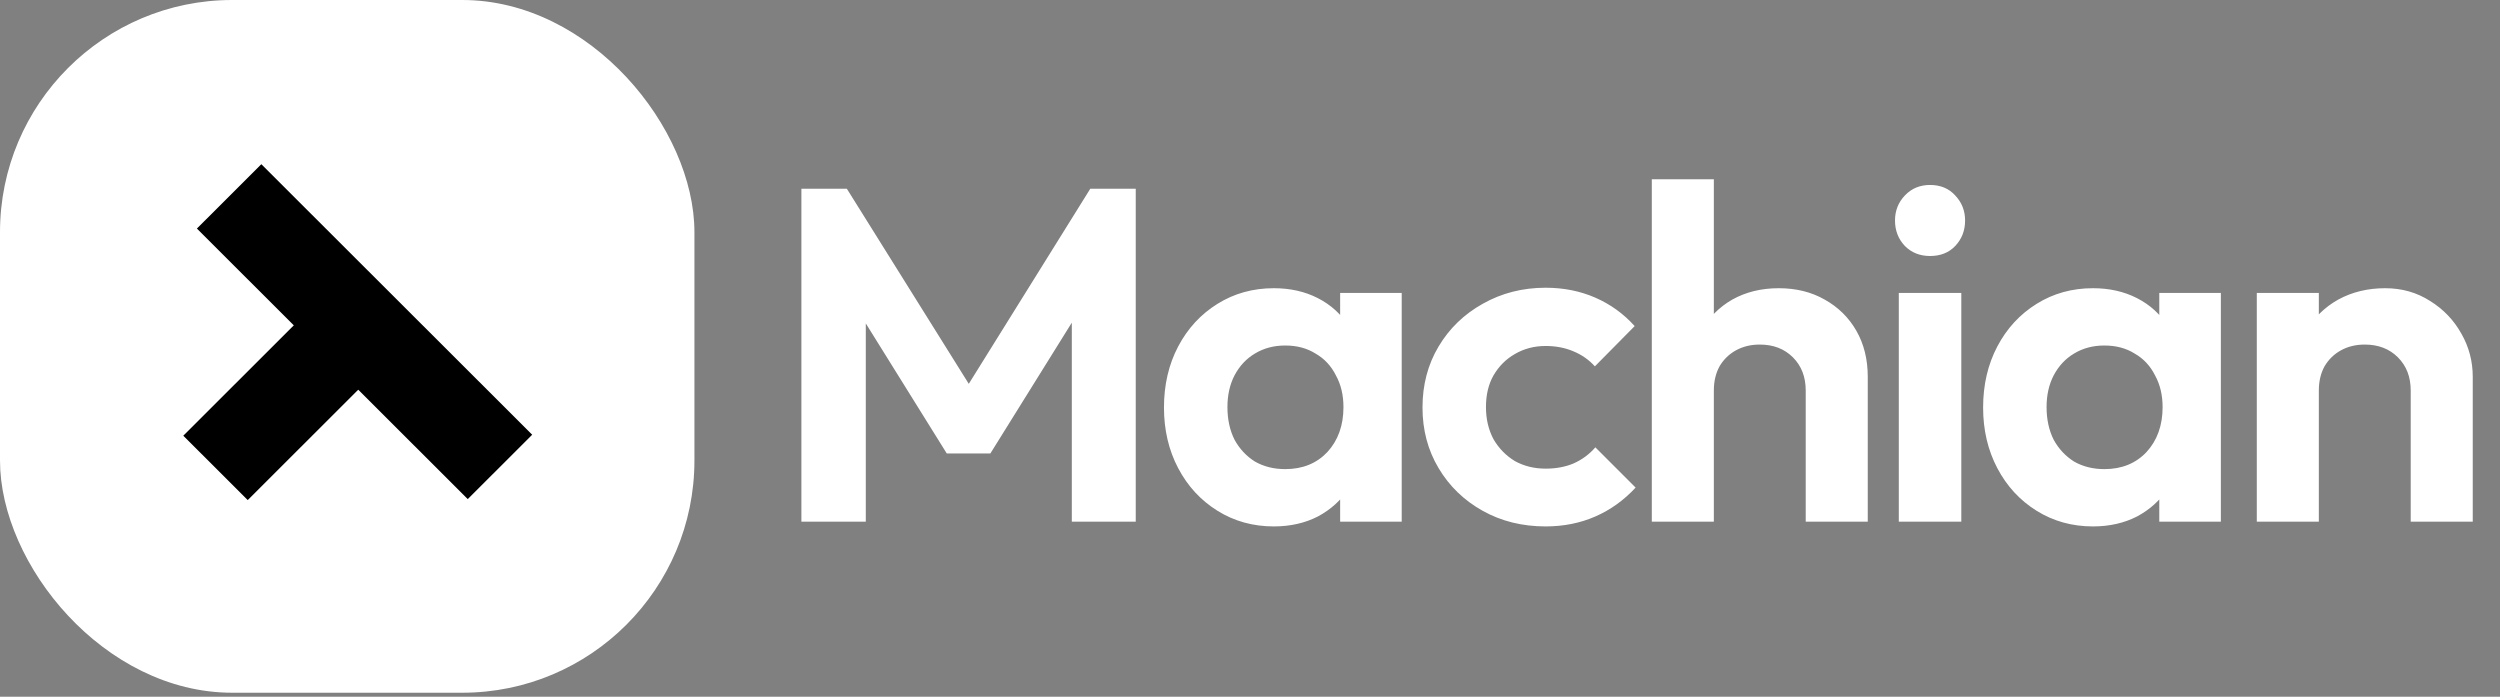
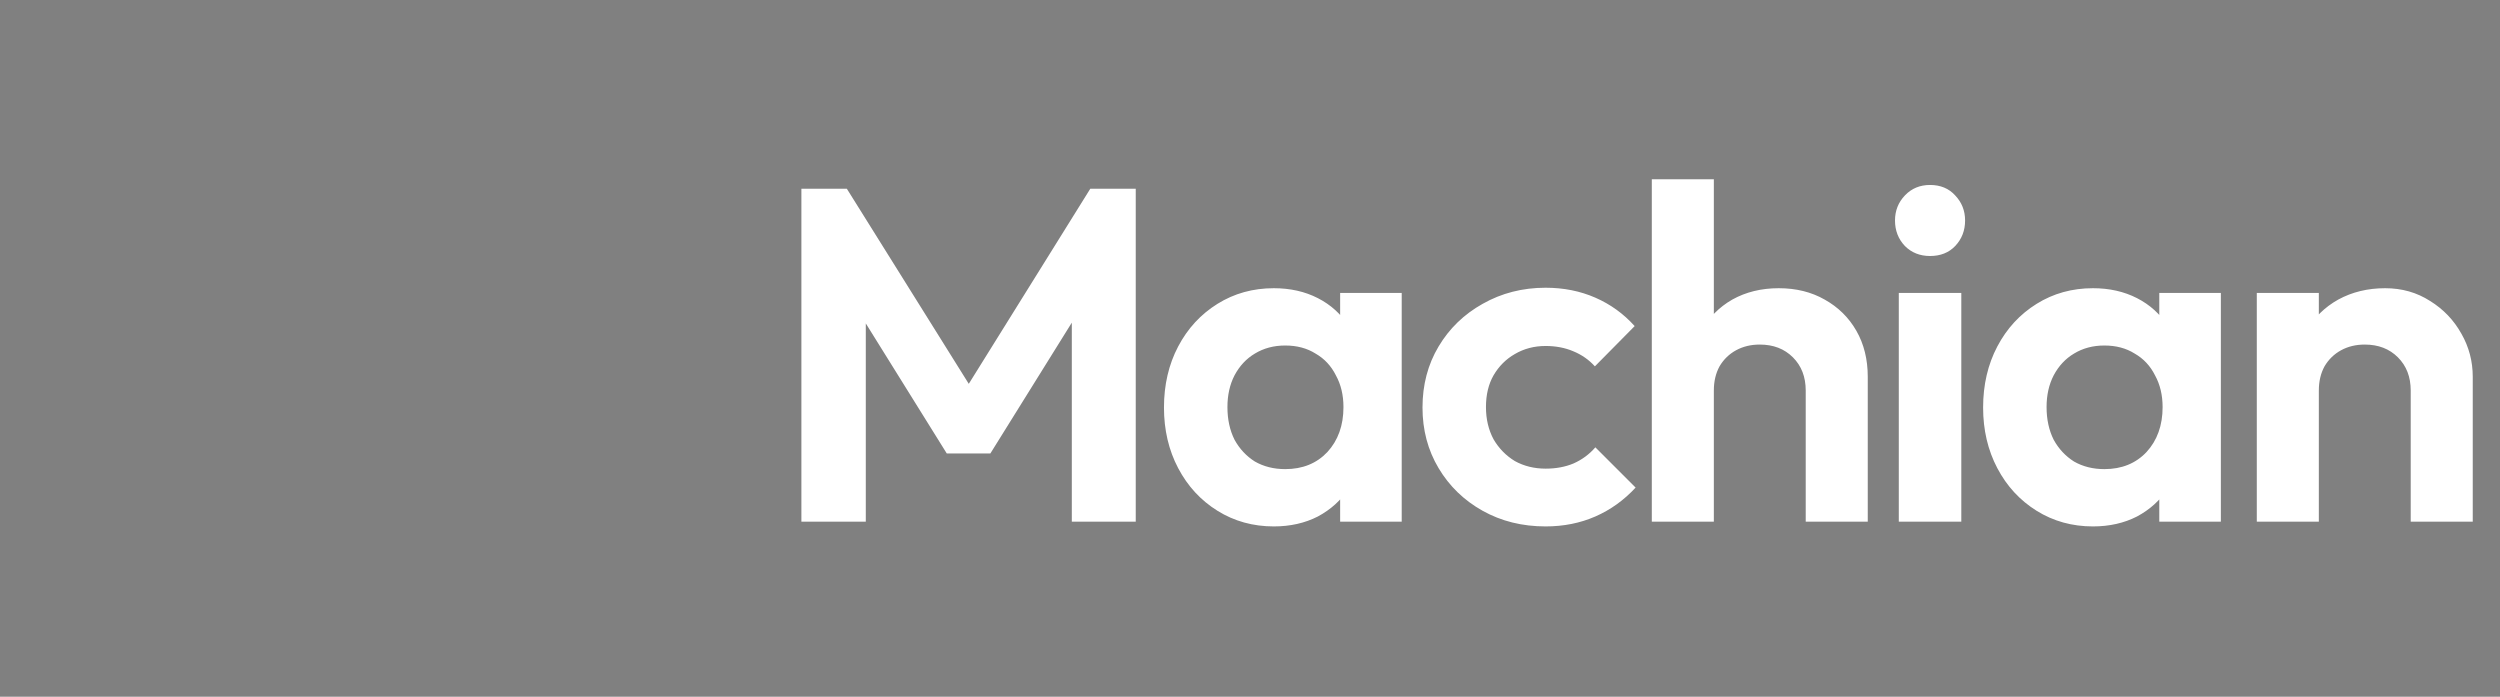
<svg xmlns="http://www.w3.org/2000/svg" width="549" height="153" viewBox="0 0 549 153" fill="none">
  <rect x="0" y="0" width="549" height="153" fill="#808080" stroke="none" />
-   <rect width="152.497" height="152.123" rx="51" fill="white" />
-   <path fill-rule="evenodd" clip-rule="evenodd" d="M57.389 36.058L43.238 50.192L64.518 71.445L40.251 95.683L54.401 109.817L78.668 85.579L102.718 109.6L116.868 95.466L57.389 36.058Z" fill="black" />
  <path d="M175.985 114.562V41.45H185.969L215.609 88.874H209.889L239.425 41.45H249.409V114.562H235.369V65.682L238.073 66.514L217.481 99.586H207.913L187.321 66.514L190.129 65.682V114.562H175.985ZM279.736 115.602C275.16 115.602 271.035 114.458 267.36 112.17C263.686 109.882 260.808 106.762 258.728 102.81C256.648 98.858 255.608 94.42 255.608 89.498C255.608 84.506 256.648 80.034 258.728 76.082C260.808 72.13 263.686 69.01 267.36 66.722C271.035 64.434 275.16 63.29 279.736 63.29C283.342 63.29 286.566 64.018 289.408 65.474C292.251 66.93 294.504 68.975 296.168 71.61C297.902 74.175 298.838 77.087 298.976 80.346V98.442C298.838 101.77 297.902 104.716 296.168 107.282C294.504 109.847 292.251 111.892 289.408 113.418C286.566 114.874 283.342 115.602 279.736 115.602ZM282.232 103.018C286.046 103.018 289.131 101.77 291.488 99.274C293.846 96.708 295.024 93.415 295.024 89.394C295.024 86.759 294.47 84.436 293.36 82.426C292.32 80.346 290.83 78.751 288.888 77.642C287.016 76.463 284.798 75.874 282.232 75.874C279.736 75.874 277.518 76.463 275.576 77.642C273.704 78.751 272.214 80.346 271.104 82.426C270.064 84.436 269.544 86.759 269.544 89.394C269.544 92.098 270.064 94.49 271.104 96.57C272.214 98.58 273.704 100.175 275.576 101.354C277.518 102.463 279.736 103.018 282.232 103.018ZM294.296 114.562V101.042L296.48 88.77L294.296 76.706V64.33H307.816V114.562H294.296ZM339.421 115.602C334.29 115.602 329.679 114.458 325.589 112.17C321.498 109.882 318.274 106.762 315.917 102.81C313.559 98.858 312.381 94.42 312.381 89.498C312.381 84.506 313.559 80.034 315.917 76.082C318.274 72.13 321.498 69.01 325.589 66.722C329.749 64.364 334.359 63.186 339.421 63.186C343.373 63.186 347.013 63.914 350.341 65.37C353.669 66.826 356.546 68.906 358.973 71.61L350.237 80.45C348.919 78.994 347.325 77.884 345.453 77.122C343.65 76.359 341.639 75.978 339.421 75.978C336.925 75.978 334.671 76.567 332.661 77.746C330.719 78.855 329.159 80.415 327.981 82.426C326.871 84.367 326.317 86.69 326.317 89.394C326.317 92.028 326.871 94.386 327.981 96.466C329.159 98.476 330.719 100.071 332.661 101.25C334.671 102.359 336.925 102.914 339.421 102.914C341.709 102.914 343.754 102.532 345.557 101.77C347.429 100.938 349.023 99.759 350.341 98.234L359.181 107.074C356.615 109.847 353.669 111.962 350.341 113.418C347.013 114.874 343.373 115.602 339.421 115.602ZM396.536 114.562V85.754C396.536 82.772 395.6 80.346 393.728 78.474C391.856 76.602 389.43 75.666 386.448 75.666C384.507 75.666 382.774 76.082 381.248 76.914C379.723 77.746 378.51 78.924 377.608 80.45C376.776 81.975 376.36 83.743 376.36 85.754L371.056 83.05C371.056 79.098 371.888 75.666 373.552 72.754C375.216 69.772 377.504 67.45 380.416 65.786C383.398 64.122 386.795 63.29 390.608 63.29C394.422 63.29 397.784 64.122 400.696 65.786C403.678 67.45 406 69.738 407.664 72.65C409.328 75.562 410.16 78.924 410.16 82.738V114.562H396.536ZM362.736 114.562V39.37H376.36V114.562H362.736ZM416.975 114.562V64.33H430.703V114.562H416.975ZM423.839 56.218C421.62 56.218 419.783 55.49 418.327 54.034C416.871 52.508 416.143 50.636 416.143 48.418C416.143 46.268 416.871 44.431 418.327 42.906C419.783 41.38 421.62 40.618 423.839 40.618C426.127 40.618 427.964 41.38 429.351 42.906C430.807 44.431 431.535 46.268 431.535 48.418C431.535 50.636 430.807 52.508 429.351 54.034C427.964 55.49 426.127 56.218 423.839 56.218ZM459.62 115.602C455.044 115.602 450.918 114.458 447.244 112.17C443.569 109.882 440.692 106.762 438.612 102.81C436.532 98.858 435.492 94.42 435.492 89.498C435.492 84.506 436.532 80.034 438.612 76.082C440.692 72.13 443.569 69.01 447.244 66.722C450.918 64.434 455.044 63.29 459.62 63.29C463.225 63.29 466.449 64.018 469.292 65.474C472.134 66.93 474.388 68.975 476.052 71.61C477.785 74.175 478.721 77.087 478.86 80.346V98.442C478.721 101.77 477.785 104.716 476.052 107.282C474.388 109.847 472.134 111.892 469.292 113.418C466.449 114.874 463.225 115.602 459.62 115.602ZM462.116 103.018C465.929 103.018 469.014 101.77 471.372 99.274C473.729 96.708 474.908 93.415 474.908 89.394C474.908 86.759 474.353 84.436 473.244 82.426C472.204 80.346 470.713 78.751 468.772 77.642C466.9 76.463 464.681 75.874 462.116 75.874C459.62 75.874 457.401 76.463 455.46 77.642C453.588 78.751 452.097 80.346 450.988 82.426C449.948 84.436 449.428 86.759 449.428 89.394C449.428 92.098 449.948 94.49 450.988 96.57C452.097 98.58 453.588 100.175 455.46 101.354C457.401 102.463 459.62 103.018 462.116 103.018ZM474.18 114.562V101.042L476.364 88.77L474.18 76.706V64.33H487.7V114.562H474.18ZM529.392 114.562V85.754C529.392 82.772 528.456 80.346 526.584 78.474C524.712 76.602 522.286 75.666 519.304 75.666C517.363 75.666 515.63 76.082 514.104 76.914C512.579 77.746 511.366 78.924 510.464 80.45C509.632 81.975 509.216 83.743 509.216 85.754L503.912 83.05C503.912 79.098 504.744 75.666 506.408 72.754C508.142 69.772 510.499 67.45 513.48 65.786C516.531 64.122 519.963 63.29 523.776 63.29C527.451 63.29 530.744 64.226 533.656 66.098C536.568 67.9 538.856 70.292 540.52 73.274C542.184 76.186 543.016 79.34 543.016 82.738V114.562H529.392ZM495.592 114.562V64.33H509.216V114.562H495.592Z" fill="white" />
</svg>